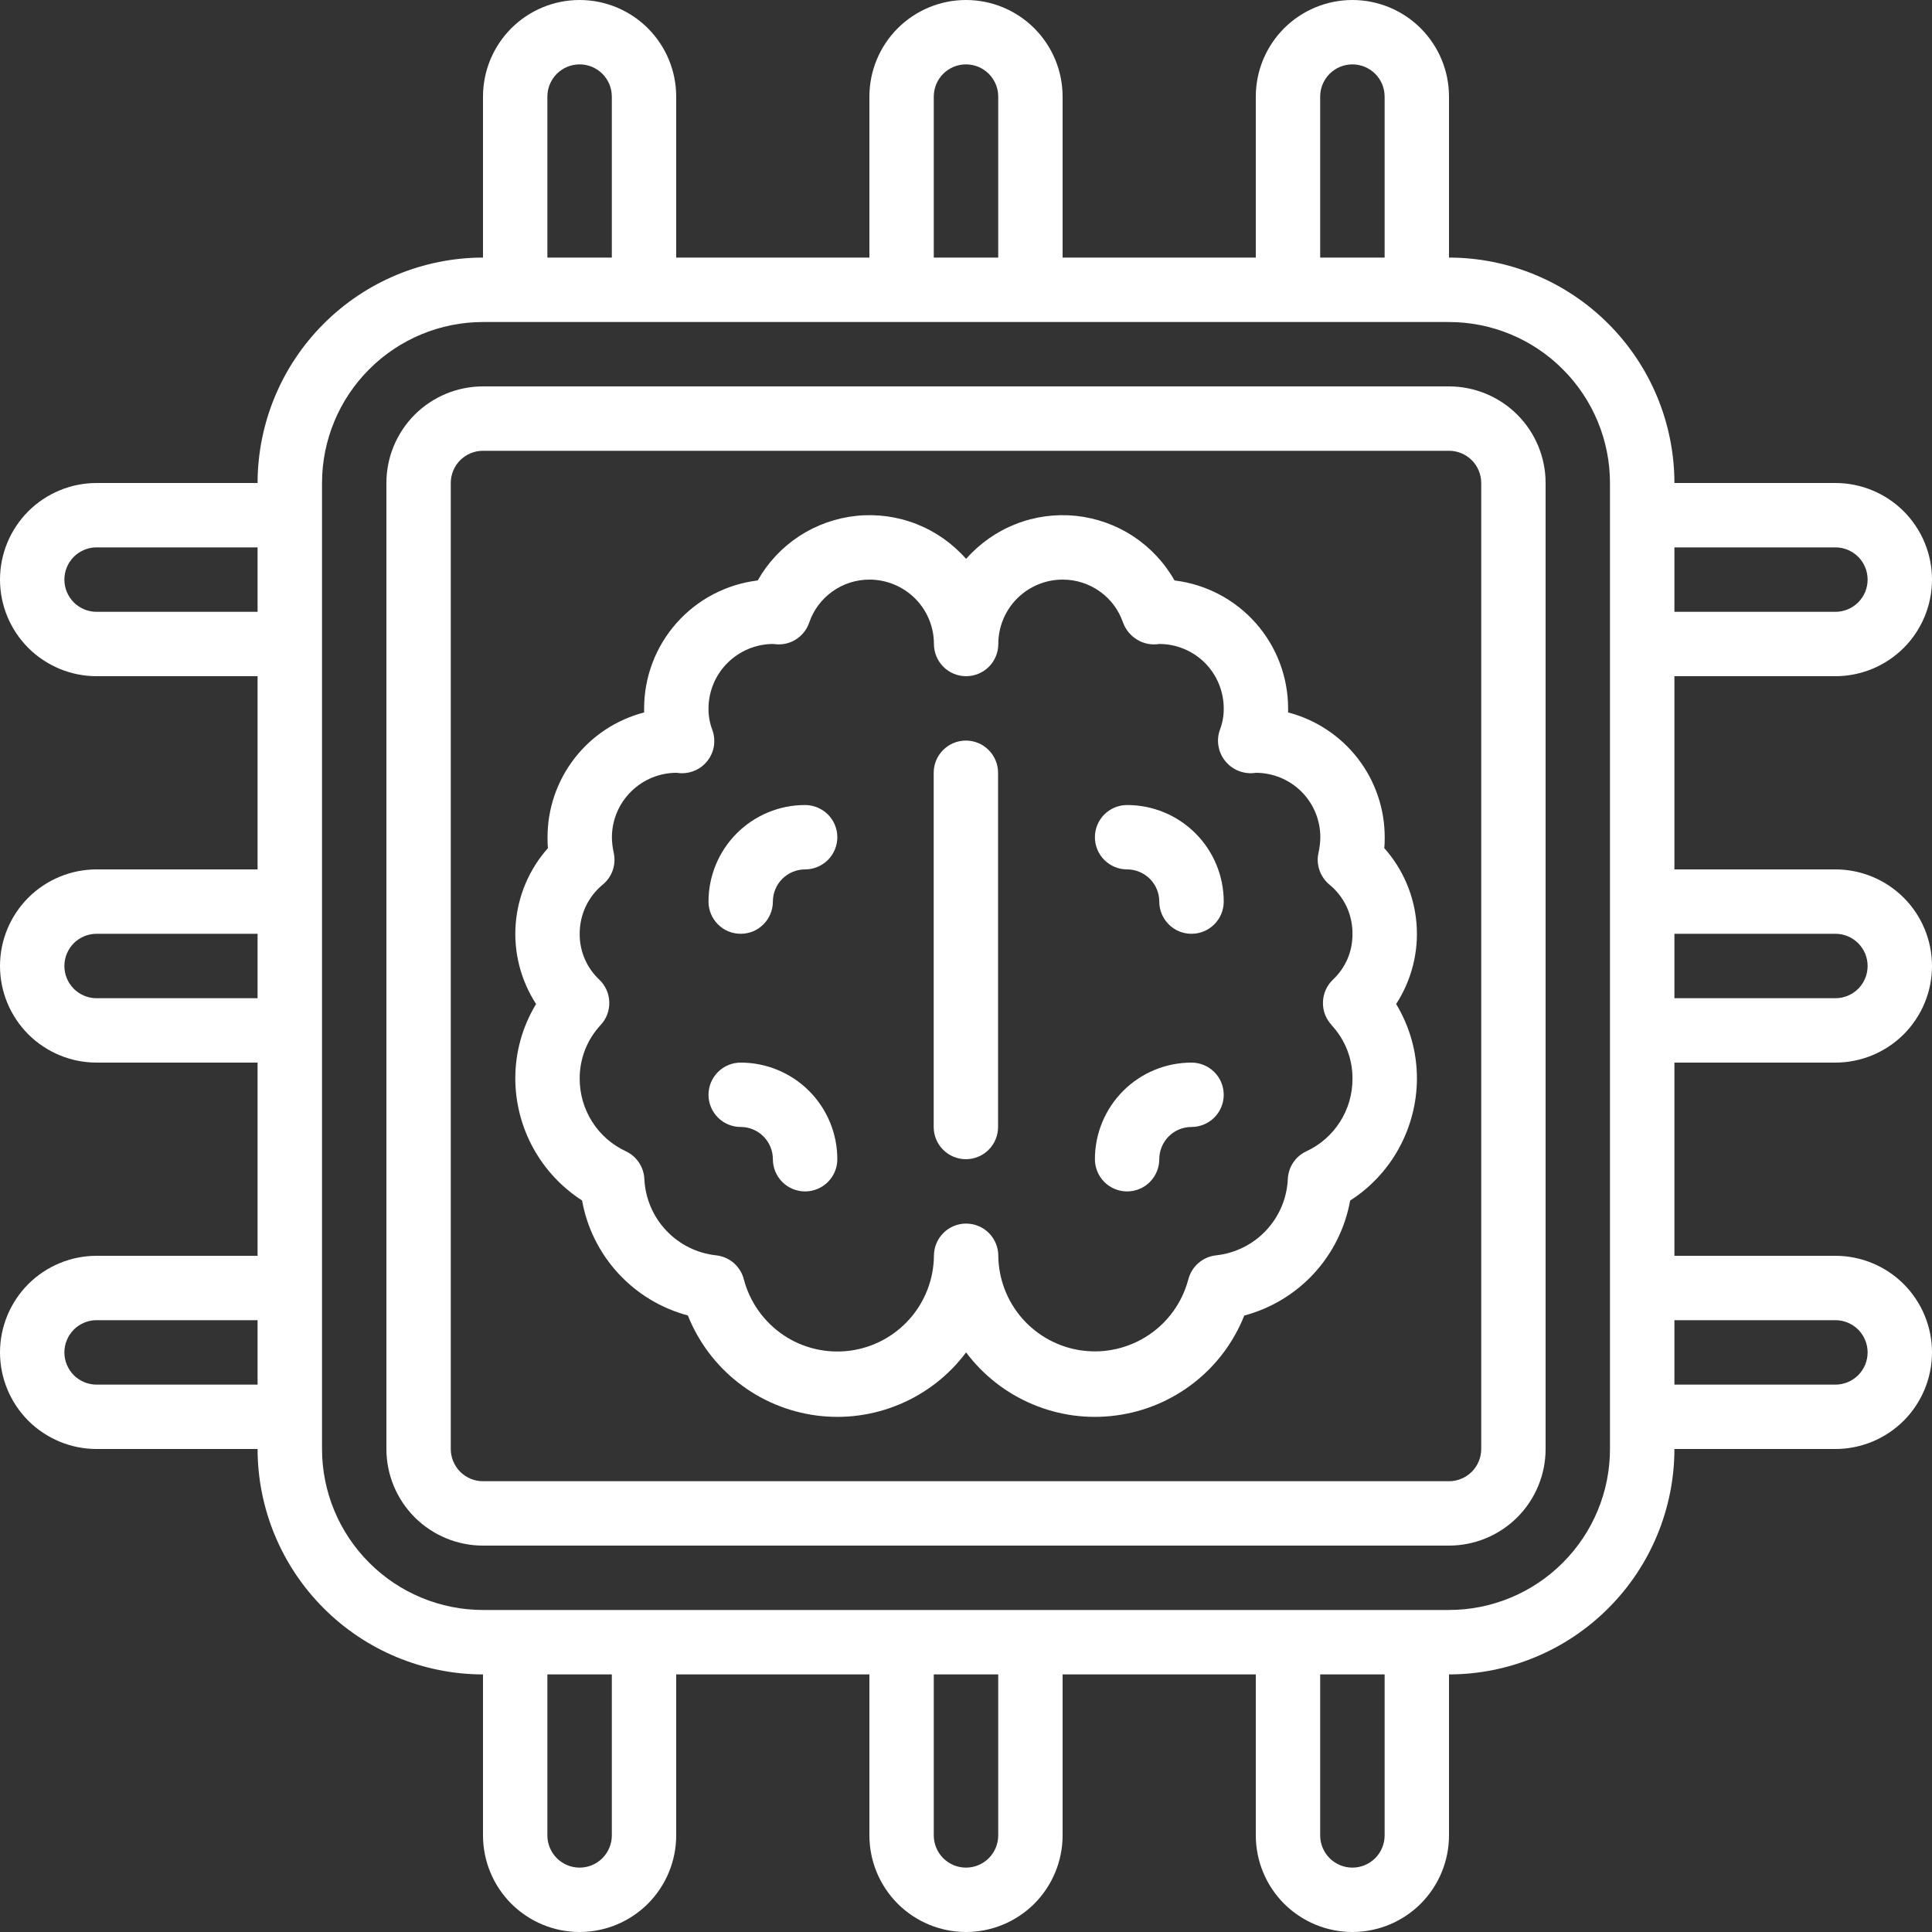
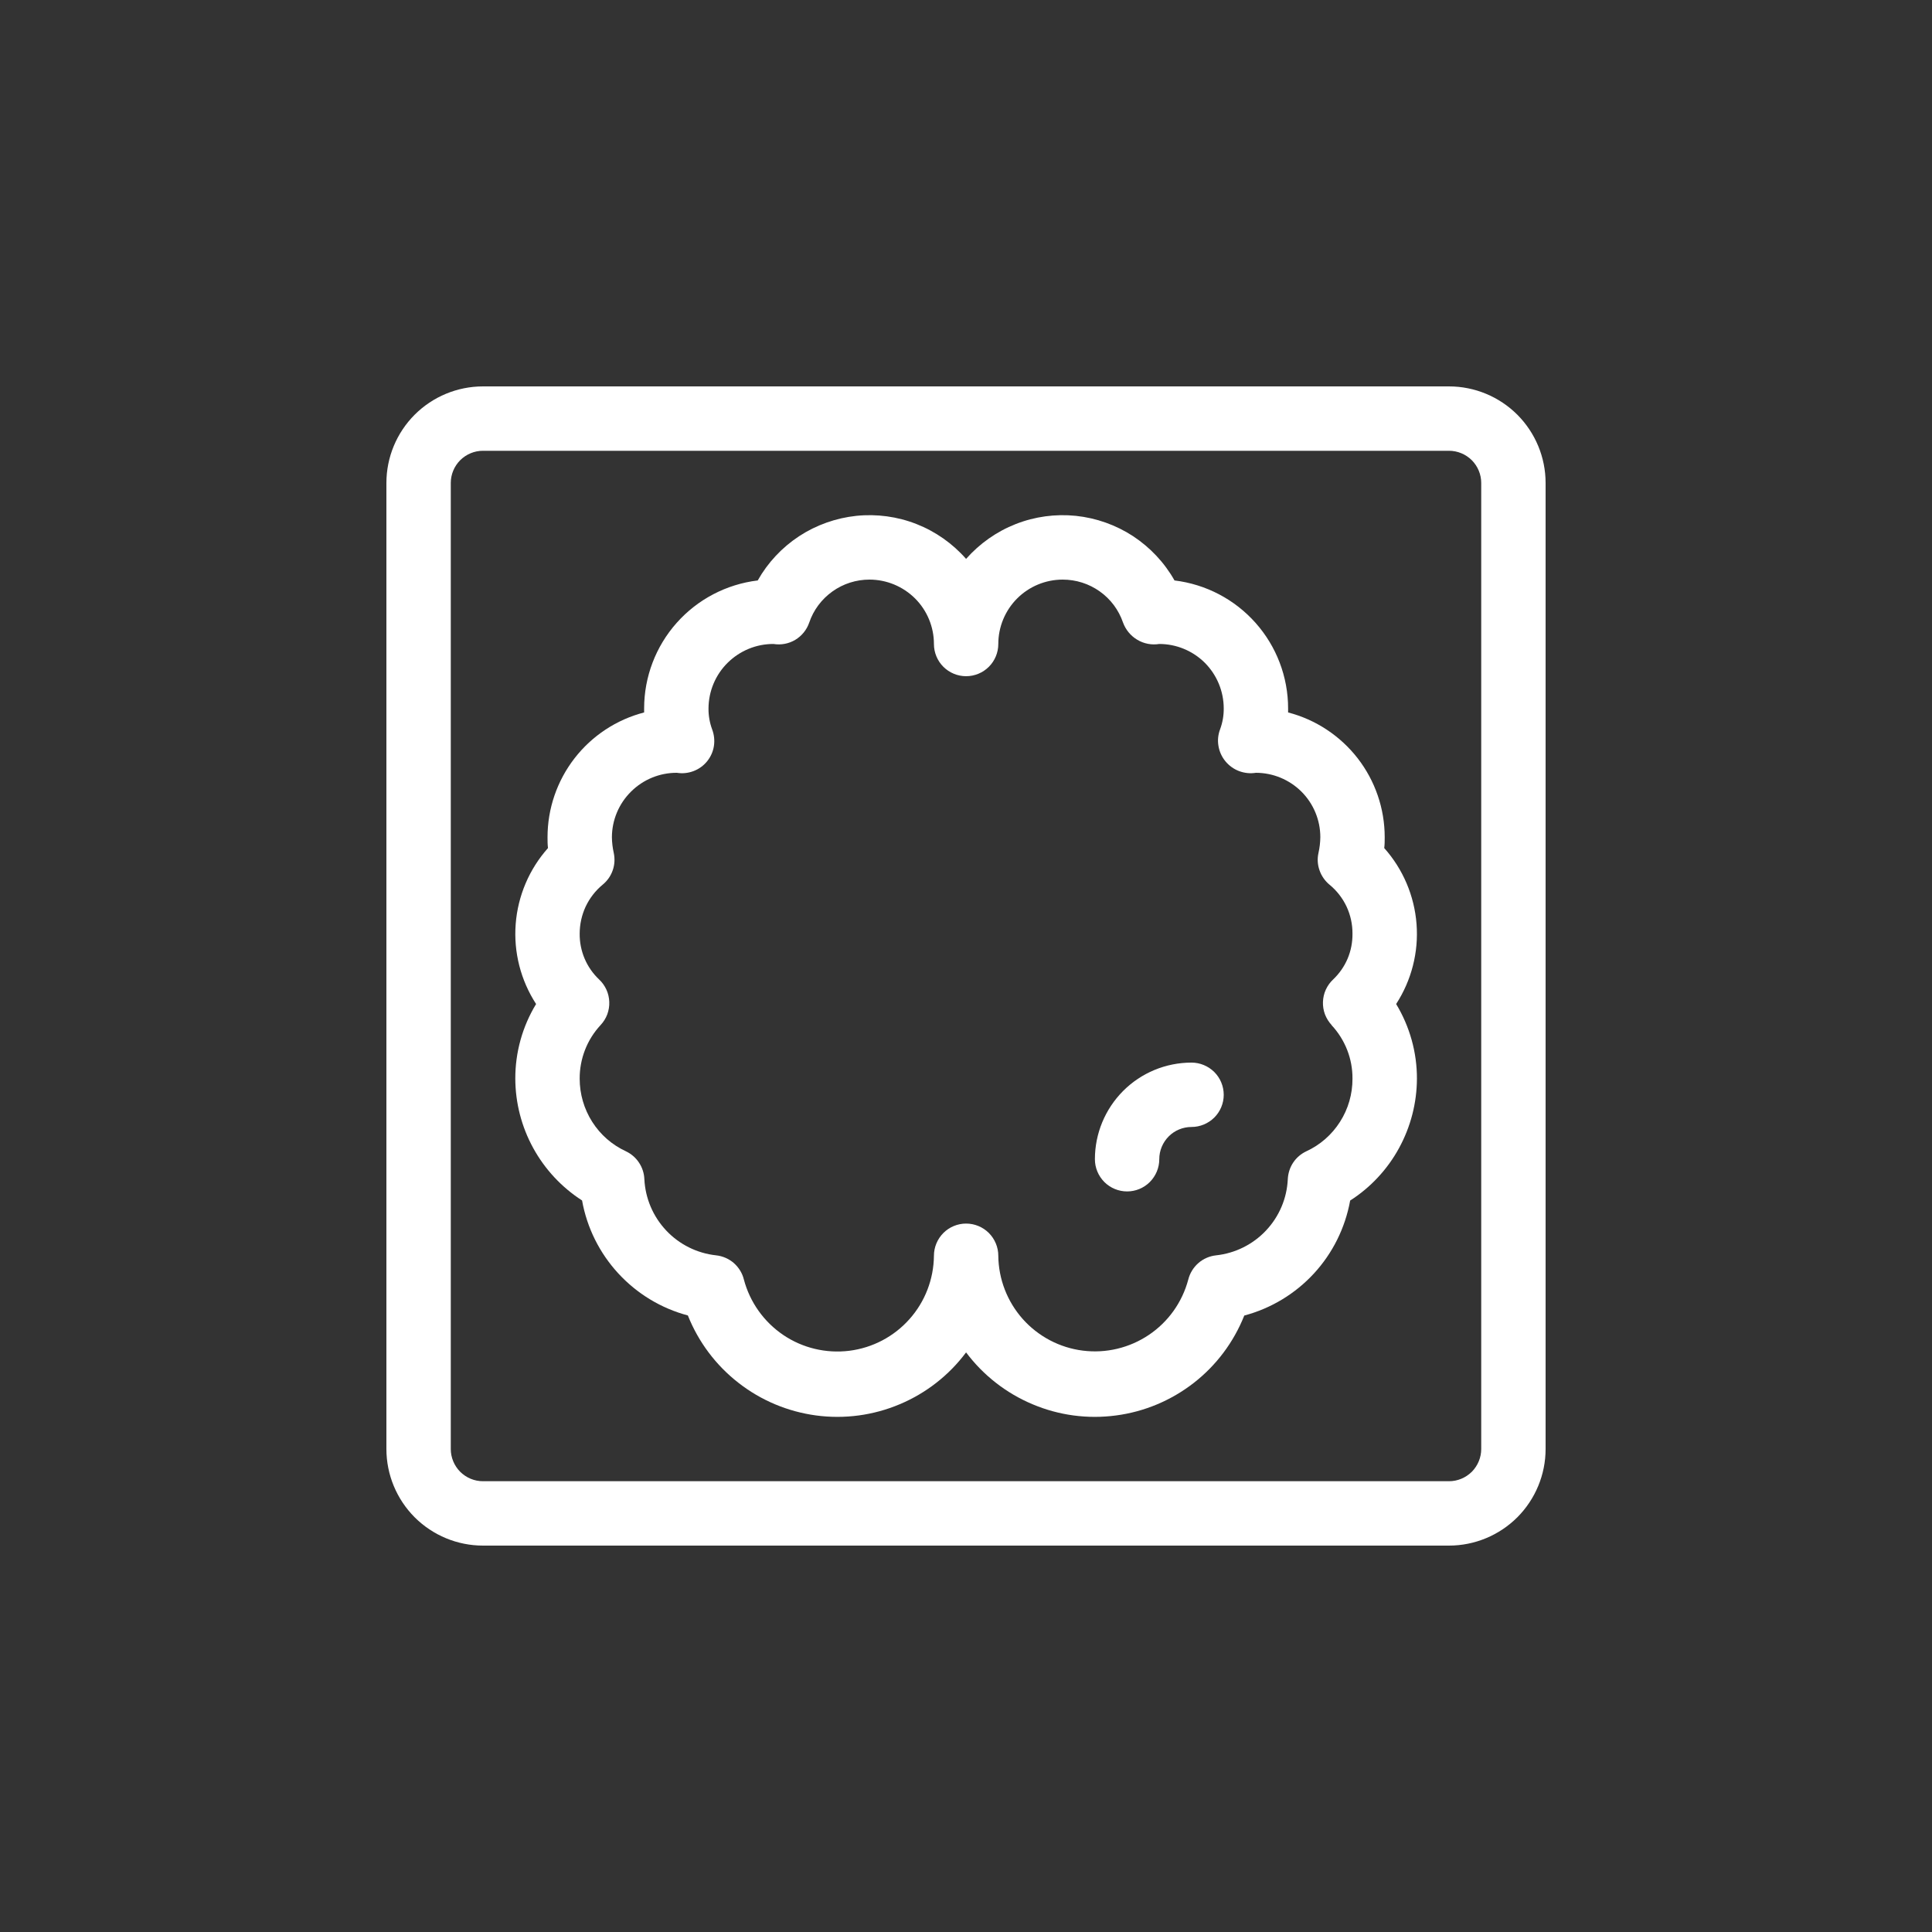
<svg xmlns="http://www.w3.org/2000/svg" width="25" height="25" viewBox="0 0 25 25" fill="none">
  <rect x="0" y="0" width="25" height="25" fill="#333333" stroke="none" />
  <g clip-path="url(#clip0_4681_744)">
    <path d="M18.75 5H6.25C5.918 5 5.601 5.132 5.366 5.366C5.132 5.601 5 5.918 5 6.25V18.75C5 19.081 5.132 19.399 5.366 19.634C5.601 19.868 5.918 20 6.25 20H18.75C19.081 20 19.399 19.868 19.634 19.634C19.868 19.399 20 19.081 20 18.75V6.25C20 5.918 19.868 5.601 19.634 5.366C19.399 5.132 19.081 5 18.75 5ZM19.167 18.75C19.167 18.86 19.123 18.966 19.045 19.045C18.966 19.123 18.86 19.167 18.75 19.167H6.25C6.139 19.167 6.034 19.123 5.955 19.045C5.877 18.966 5.833 18.86 5.833 18.75V6.25C5.833 6.139 5.877 6.034 5.955 5.955C6.034 5.877 6.139 5.833 6.25 5.833H18.75C18.86 5.833 18.966 5.877 19.045 5.955C19.123 6.034 19.167 6.139 19.167 6.25V18.75Z" fill="white" />
-     <path d="M23.75 8.75C24.081 8.75 24.399 8.618 24.634 8.384C24.868 8.149 25 7.832 25 7.5C25 7.168 24.868 6.851 24.634 6.616C24.399 6.382 24.081 6.25 23.75 6.25H21.667C21.666 5.477 21.358 4.735 20.811 4.189C20.265 3.642 19.523 3.334 18.75 3.333V1.25C18.75 0.918 18.618 0.601 18.384 0.366C18.149 0.132 17.831 0 17.5 0C17.169 0 16.851 0.132 16.616 0.366C16.382 0.601 16.25 0.918 16.25 1.25V3.333H13.75V1.25C13.75 0.918 13.618 0.601 13.384 0.366C13.149 0.132 12.832 0 12.5 0C12.168 0 11.851 0.132 11.616 0.366C11.382 0.601 11.25 0.918 11.25 1.25V3.333H8.75V1.25C8.75 0.918 8.618 0.601 8.384 0.366C8.149 0.132 7.832 0 7.5 0C7.168 0 6.851 0.132 6.616 0.366C6.382 0.601 6.25 0.918 6.25 1.25V3.333C5.477 3.334 4.735 3.642 4.189 4.189C3.642 4.735 3.334 5.477 3.333 6.25H1.25C0.918 6.25 0.601 6.382 0.366 6.616C0.132 6.851 0 7.168 0 7.5C0 7.832 0.132 8.149 0.366 8.384C0.601 8.618 0.918 8.75 1.25 8.75H3.333V11.25H1.25C0.918 11.25 0.601 11.382 0.366 11.616C0.132 11.851 0 12.168 0 12.5C0 12.832 0.132 13.149 0.366 13.384C0.601 13.618 0.918 13.75 1.25 13.75H3.333V16.25H1.25C0.918 16.25 0.601 16.382 0.366 16.616C0.132 16.851 0 17.169 0 17.5C0 17.831 0.132 18.149 0.366 18.384C0.601 18.618 0.918 18.75 1.25 18.75H3.333C3.334 19.523 3.642 20.265 4.189 20.811C4.735 21.358 5.477 21.666 6.25 21.667V23.75C6.25 24.081 6.382 24.399 6.616 24.634C6.851 24.868 7.168 25 7.5 25C7.832 25 8.149 24.868 8.384 24.634C8.618 24.399 8.75 24.081 8.75 23.75V21.667H11.25V23.75C11.25 24.081 11.382 24.399 11.616 24.634C11.851 24.868 12.168 25 12.5 25C12.832 25 13.149 24.868 13.384 24.634C13.618 24.399 13.75 24.081 13.75 23.75V21.667H16.25V23.75C16.25 24.081 16.382 24.399 16.616 24.634C16.851 24.868 17.169 25 17.5 25C17.831 25 18.149 24.868 18.384 24.634C18.618 24.399 18.75 24.081 18.75 23.75V21.667C19.523 21.666 20.265 21.358 20.811 20.811C21.358 20.265 21.666 19.523 21.667 18.75H23.75C24.081 18.75 24.399 18.618 24.634 18.384C24.868 18.149 25 17.831 25 17.5C25 17.169 24.868 16.851 24.634 16.616C24.399 16.382 24.081 16.25 23.75 16.25H21.667V13.75H23.75C24.081 13.75 24.399 13.618 24.634 13.384C24.868 13.149 25 12.832 25 12.5C25 12.168 24.868 11.851 24.634 11.616C24.399 11.382 24.081 11.25 23.75 11.25H21.667V8.75H23.75ZM23.75 7.083C23.86 7.083 23.966 7.127 24.045 7.205C24.123 7.284 24.167 7.389 24.167 7.5C24.167 7.611 24.123 7.716 24.045 7.795C23.966 7.873 23.86 7.917 23.75 7.917H21.667V7.083H23.75ZM17.083 1.25C17.083 1.139 17.127 1.034 17.205 0.955C17.284 0.877 17.39 0.833 17.5 0.833C17.61 0.833 17.716 0.877 17.795 0.955C17.873 1.034 17.917 1.139 17.917 1.25V3.333H17.083V1.25ZM12.083 1.25C12.083 1.139 12.127 1.034 12.205 0.955C12.284 0.877 12.389 0.833 12.5 0.833C12.611 0.833 12.716 0.877 12.795 0.955C12.873 1.034 12.917 1.139 12.917 1.25V3.333H12.083V1.25ZM7.083 1.25C7.083 1.139 7.127 1.034 7.205 0.955C7.284 0.877 7.389 0.833 7.5 0.833C7.611 0.833 7.716 0.877 7.795 0.955C7.873 1.034 7.917 1.139 7.917 1.25V3.333H7.083V1.25ZM1.25 7.917C1.139 7.917 1.034 7.873 0.955 7.795C0.877 7.716 0.833 7.611 0.833 7.5C0.833 7.389 0.877 7.284 0.955 7.205C1.034 7.127 1.139 7.083 1.25 7.083H3.333V7.917H1.25ZM1.25 12.917C1.139 12.917 1.034 12.873 0.955 12.795C0.877 12.716 0.833 12.611 0.833 12.5C0.833 12.389 0.877 12.284 0.955 12.205C1.034 12.127 1.139 12.083 1.25 12.083H3.333V12.917H1.25ZM1.25 17.917C1.139 17.917 1.034 17.873 0.955 17.795C0.877 17.716 0.833 17.61 0.833 17.5C0.833 17.39 0.877 17.284 0.955 17.205C1.034 17.127 1.139 17.083 1.25 17.083H3.333V17.917H1.25ZM7.917 23.75C7.917 23.86 7.873 23.966 7.795 24.045C7.716 24.123 7.611 24.167 7.5 24.167C7.389 24.167 7.284 24.123 7.205 24.045C7.127 23.966 7.083 23.86 7.083 23.75V21.667H7.917V23.75ZM12.917 23.75C12.917 23.86 12.873 23.966 12.795 24.045C12.716 24.123 12.611 24.167 12.5 24.167C12.389 24.167 12.284 24.123 12.205 24.045C12.127 23.966 12.083 23.86 12.083 23.75V21.667H12.917V23.75ZM17.917 23.75C17.917 23.86 17.873 23.966 17.795 24.045C17.716 24.123 17.61 24.167 17.5 24.167C17.39 24.167 17.284 24.123 17.205 24.045C17.127 23.966 17.083 23.86 17.083 23.75V21.667H17.917V23.75ZM20.833 18.75C20.833 19.302 20.613 19.832 20.222 20.222C19.832 20.613 19.302 20.833 18.75 20.833H6.25C5.698 20.833 5.168 20.613 4.778 20.222C4.387 19.832 4.167 19.302 4.167 18.75V6.25C4.167 5.698 4.387 5.168 4.778 4.778C5.168 4.387 5.698 4.167 6.25 4.167H18.75C19.302 4.167 19.832 4.387 20.222 4.778C20.613 5.168 20.833 5.698 20.833 6.25V18.75ZM23.75 17.083C23.86 17.083 23.966 17.127 24.045 17.205C24.123 17.284 24.167 17.39 24.167 17.5C24.167 17.61 24.123 17.716 24.045 17.795C23.966 17.873 23.86 17.917 23.75 17.917H21.667V17.083H23.75ZM23.75 12.083C23.86 12.083 23.966 12.127 24.045 12.205C24.123 12.284 24.167 12.389 24.167 12.5C24.167 12.611 24.123 12.716 24.045 12.795C23.966 12.873 23.86 12.917 23.75 12.917H21.667V12.083H23.75Z" fill="white" />
    <path d="M17.912 10.974C17.918 10.927 17.918 10.88 17.918 10.833C17.918 10.464 17.795 10.105 17.569 9.813C17.342 9.521 17.026 9.312 16.668 9.219C16.668 9.202 16.668 9.184 16.668 9.167C16.668 8.759 16.518 8.365 16.247 8.06C15.976 7.755 15.603 7.56 15.198 7.511C15.068 7.28 14.883 7.084 14.662 6.938C14.44 6.793 14.186 6.703 13.922 6.675C13.658 6.648 13.391 6.684 13.144 6.781C12.897 6.878 12.677 7.033 12.501 7.232C12.326 7.033 12.106 6.878 11.859 6.781C11.612 6.684 11.345 6.648 11.081 6.675C10.817 6.703 10.563 6.793 10.341 6.938C10.119 7.084 9.935 7.28 9.805 7.511C9.4 7.56 9.027 7.755 8.756 8.06C8.485 8.365 8.335 8.759 8.335 9.167C8.335 9.184 8.335 9.202 8.335 9.219C7.977 9.312 7.66 9.521 7.434 9.813C7.208 10.105 7.085 10.464 7.085 10.833C7.085 10.88 7.085 10.927 7.091 10.974C6.848 11.247 6.701 11.592 6.673 11.957C6.645 12.322 6.738 12.685 6.937 12.992C6.76 13.283 6.667 13.618 6.668 13.958C6.669 14.272 6.749 14.581 6.9 14.856C7.051 15.131 7.268 15.364 7.532 15.534C7.595 15.887 7.758 16.214 8 16.477C8.243 16.741 8.555 16.93 8.901 17.022C9.038 17.366 9.264 17.667 9.556 17.894C9.848 18.122 10.195 18.267 10.561 18.316C10.928 18.365 11.301 18.315 11.642 18.171C11.983 18.028 12.28 17.796 12.501 17.5C12.723 17.796 13.02 18.028 13.361 18.171C13.701 18.315 14.074 18.365 14.441 18.316C14.808 18.268 15.155 18.122 15.447 17.895C15.739 17.668 15.964 17.367 16.101 17.023C16.447 16.931 16.76 16.742 17.003 16.478C17.245 16.215 17.407 15.888 17.471 15.535C17.735 15.366 17.953 15.132 18.103 14.857C18.254 14.581 18.334 14.272 18.335 13.958C18.336 13.618 18.242 13.283 18.066 12.992C18.265 12.685 18.358 12.322 18.33 11.957C18.302 11.592 18.155 11.247 17.912 10.974ZM17.231 13.266C17.406 13.454 17.503 13.701 17.501 13.958C17.502 14.156 17.446 14.35 17.34 14.516C17.234 14.683 17.082 14.816 16.903 14.898C16.834 14.931 16.775 14.981 16.733 15.045C16.691 15.108 16.668 15.182 16.664 15.258C16.653 15.506 16.553 15.741 16.383 15.922C16.213 16.103 15.984 16.217 15.737 16.244C15.652 16.253 15.571 16.288 15.507 16.344C15.442 16.401 15.397 16.475 15.376 16.558C15.298 16.851 15.117 17.105 14.867 17.273C14.616 17.442 14.312 17.515 14.012 17.477C13.713 17.44 13.436 17.294 13.235 17.069C13.034 16.843 12.921 16.552 12.918 16.25C12.918 16.139 12.874 16.034 12.796 15.955C12.718 15.877 12.612 15.833 12.501 15.833C12.391 15.833 12.285 15.877 12.207 15.955C12.129 16.034 12.085 16.139 12.085 16.25C12.082 16.552 11.97 16.844 11.768 17.07C11.567 17.296 11.291 17.441 10.99 17.479C10.69 17.516 10.386 17.444 10.136 17.275C9.885 17.105 9.704 16.851 9.626 16.558C9.606 16.475 9.56 16.401 9.496 16.344C9.431 16.288 9.351 16.253 9.266 16.244C9.019 16.217 8.79 16.103 8.62 15.922C8.45 15.741 8.35 15.506 8.338 15.258C8.335 15.182 8.311 15.108 8.269 15.045C8.227 14.981 8.169 14.931 8.1 14.898C7.92 14.815 7.769 14.683 7.663 14.516C7.557 14.349 7.501 14.156 7.501 13.958C7.5 13.701 7.596 13.453 7.772 13.264C7.809 13.224 7.839 13.177 7.858 13.126C7.877 13.074 7.886 13.02 7.884 12.965C7.882 12.91 7.87 12.856 7.847 12.806C7.824 12.756 7.792 12.711 7.752 12.674C7.672 12.598 7.608 12.506 7.565 12.405C7.522 12.303 7.5 12.194 7.501 12.083C7.501 11.962 7.527 11.842 7.578 11.732C7.63 11.622 7.705 11.525 7.798 11.448C7.858 11.399 7.903 11.335 7.928 11.263C7.954 11.19 7.958 11.112 7.942 11.037C7.927 10.97 7.919 10.902 7.918 10.833C7.919 10.611 8.008 10.399 8.166 10.243C8.324 10.086 8.537 9.999 8.759 10C8.831 10.012 8.906 10.004 8.974 9.978C9.043 9.952 9.104 9.908 9.15 9.851C9.196 9.794 9.227 9.726 9.238 9.653C9.249 9.581 9.241 9.506 9.215 9.438C9.183 9.351 9.167 9.259 9.168 9.167C9.169 8.945 9.258 8.732 9.416 8.576C9.574 8.42 9.787 8.332 10.009 8.333C10.106 8.349 10.206 8.33 10.29 8.28C10.375 8.229 10.439 8.15 10.471 8.057C10.526 7.894 10.632 7.753 10.772 7.653C10.912 7.553 11.079 7.5 11.251 7.5C11.472 7.5 11.684 7.588 11.841 7.744C11.997 7.9 12.085 8.112 12.085 8.333C12.085 8.444 12.129 8.55 12.207 8.628C12.285 8.706 12.391 8.75 12.501 8.75C12.612 8.75 12.718 8.706 12.796 8.628C12.874 8.55 12.918 8.444 12.918 8.333C12.918 8.112 13.006 7.9 13.162 7.744C13.318 7.588 13.53 7.5 13.751 7.5C13.923 7.5 14.091 7.553 14.231 7.653C14.371 7.752 14.476 7.893 14.532 8.056C14.566 8.149 14.631 8.228 14.717 8.279C14.803 8.33 14.903 8.349 15.001 8.333C15.222 8.333 15.434 8.421 15.591 8.577C15.747 8.734 15.835 8.946 15.835 9.167C15.836 9.259 15.82 9.35 15.788 9.437C15.762 9.506 15.754 9.58 15.767 9.653C15.779 9.726 15.81 9.794 15.857 9.851C15.904 9.908 15.965 9.952 16.034 9.978C16.104 10.004 16.178 10.012 16.251 10C16.472 10 16.684 10.088 16.841 10.244C16.997 10.4 17.085 10.612 17.085 10.833C17.084 10.902 17.076 10.97 17.061 11.037C17.044 11.112 17.049 11.19 17.075 11.263C17.1 11.335 17.145 11.399 17.204 11.448C17.298 11.525 17.373 11.622 17.425 11.732C17.476 11.842 17.502 11.962 17.501 12.083C17.502 12.194 17.481 12.303 17.438 12.405C17.395 12.506 17.331 12.598 17.251 12.674C17.211 12.711 17.179 12.756 17.156 12.806C17.133 12.856 17.121 12.91 17.119 12.965C17.117 13.02 17.126 13.074 17.145 13.126C17.165 13.177 17.194 13.224 17.231 13.264L17.231 13.266Z" fill="white" />
-     <path d="M12.499 9.583C12.388 9.583 12.282 9.627 12.204 9.705C12.126 9.783 12.082 9.889 12.082 10V14.583C12.082 14.694 12.126 14.8 12.204 14.878C12.282 14.956 12.388 15 12.499 15C12.609 15 12.715 14.956 12.793 14.878C12.871 14.8 12.915 14.694 12.915 14.583V10C12.915 9.889 12.871 9.783 12.793 9.705C12.715 9.627 12.609 9.583 12.499 9.583Z" fill="white" />
-     <path d="M9.585 13.75C9.474 13.75 9.368 13.794 9.29 13.872C9.212 13.95 9.168 14.056 9.168 14.167C9.168 14.277 9.212 14.383 9.29 14.461C9.368 14.539 9.474 14.583 9.585 14.583C9.695 14.583 9.801 14.627 9.879 14.705C9.957 14.784 10.001 14.889 10.001 15C10.001 15.111 10.045 15.216 10.123 15.295C10.201 15.373 10.307 15.417 10.418 15.417C10.528 15.417 10.634 15.373 10.713 15.295C10.791 15.216 10.835 15.111 10.835 15C10.835 14.668 10.703 14.351 10.469 14.116C10.234 13.882 9.916 13.75 9.585 13.75Z" fill="white" />
-     <path d="M10.418 10.417C10.086 10.417 9.769 10.548 9.534 10.783C9.3 11.017 9.168 11.335 9.168 11.667C9.168 11.777 9.212 11.883 9.29 11.961C9.368 12.04 9.474 12.083 9.585 12.083C9.695 12.083 9.801 12.04 9.879 11.961C9.957 11.883 10.001 11.777 10.001 11.667C10.001 11.556 10.045 11.45 10.123 11.372C10.201 11.294 10.307 11.25 10.418 11.25C10.528 11.25 10.634 11.206 10.713 11.128C10.791 11.05 10.835 10.944 10.835 10.833C10.835 10.723 10.791 10.617 10.713 10.539C10.634 10.461 10.528 10.417 10.418 10.417Z" fill="white" />
    <path d="M15.418 13.75C15.086 13.75 14.768 13.882 14.534 14.116C14.3 14.351 14.168 14.668 14.168 15C14.168 15.111 14.212 15.216 14.29 15.295C14.368 15.373 14.474 15.417 14.585 15.417C14.695 15.417 14.801 15.373 14.879 15.295C14.957 15.216 15.001 15.111 15.001 15C15.001 14.889 15.045 14.784 15.123 14.705C15.201 14.627 15.307 14.583 15.418 14.583C15.528 14.583 15.634 14.539 15.713 14.461C15.791 14.383 15.835 14.277 15.835 14.167C15.835 14.056 15.791 13.95 15.713 13.872C15.634 13.794 15.528 13.75 15.418 13.75Z" fill="white" />
-     <path d="M14.585 10.417C14.474 10.417 14.368 10.461 14.29 10.539C14.212 10.617 14.168 10.723 14.168 10.833C14.168 10.944 14.212 11.05 14.29 11.128C14.368 11.206 14.474 11.25 14.585 11.25C14.695 11.25 14.801 11.294 14.879 11.372C14.957 11.45 15.001 11.556 15.001 11.667C15.001 11.777 15.045 11.883 15.123 11.961C15.201 12.04 15.307 12.083 15.418 12.083C15.528 12.083 15.634 12.04 15.713 11.961C15.791 11.883 15.835 11.777 15.835 11.667C15.835 11.335 15.703 11.017 15.469 10.783C15.234 10.548 14.916 10.417 14.585 10.417Z" fill="white" />
  </g>
  <defs>
    <clipPath id="clip0_4681_744">
      <rect width="25" height="25" fill="white" />
    </clipPath>
  </defs>
</svg>